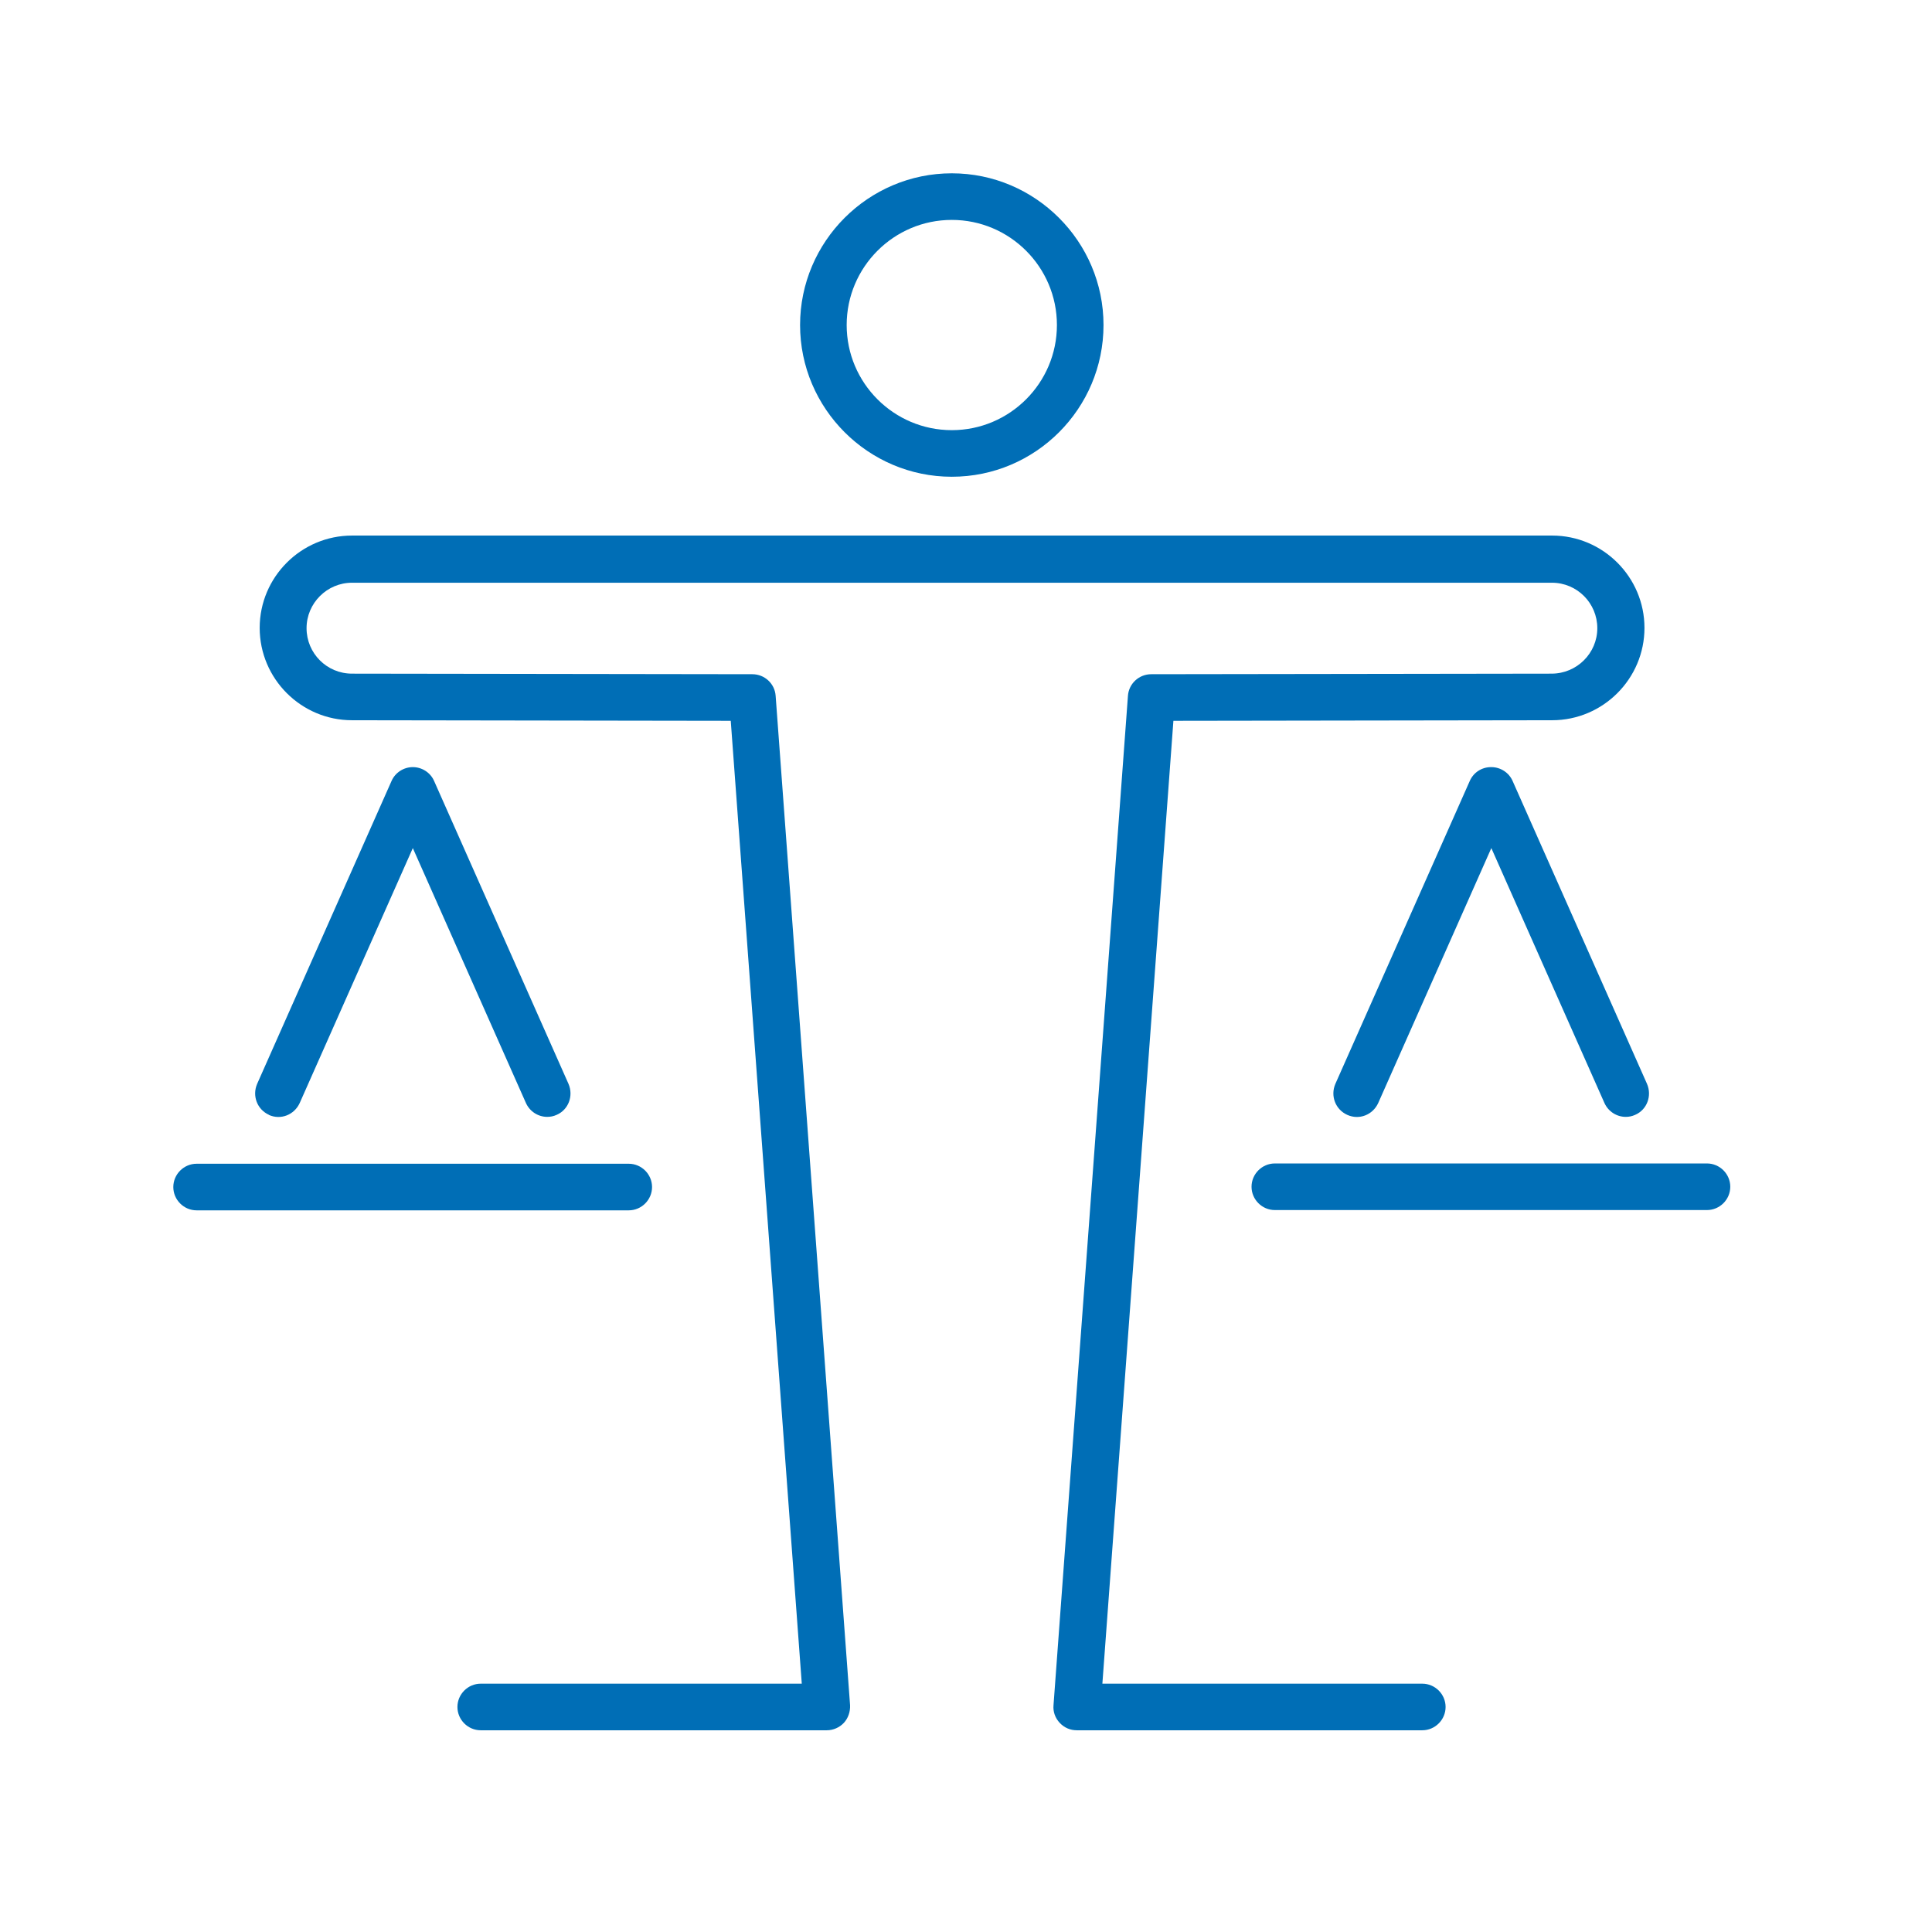
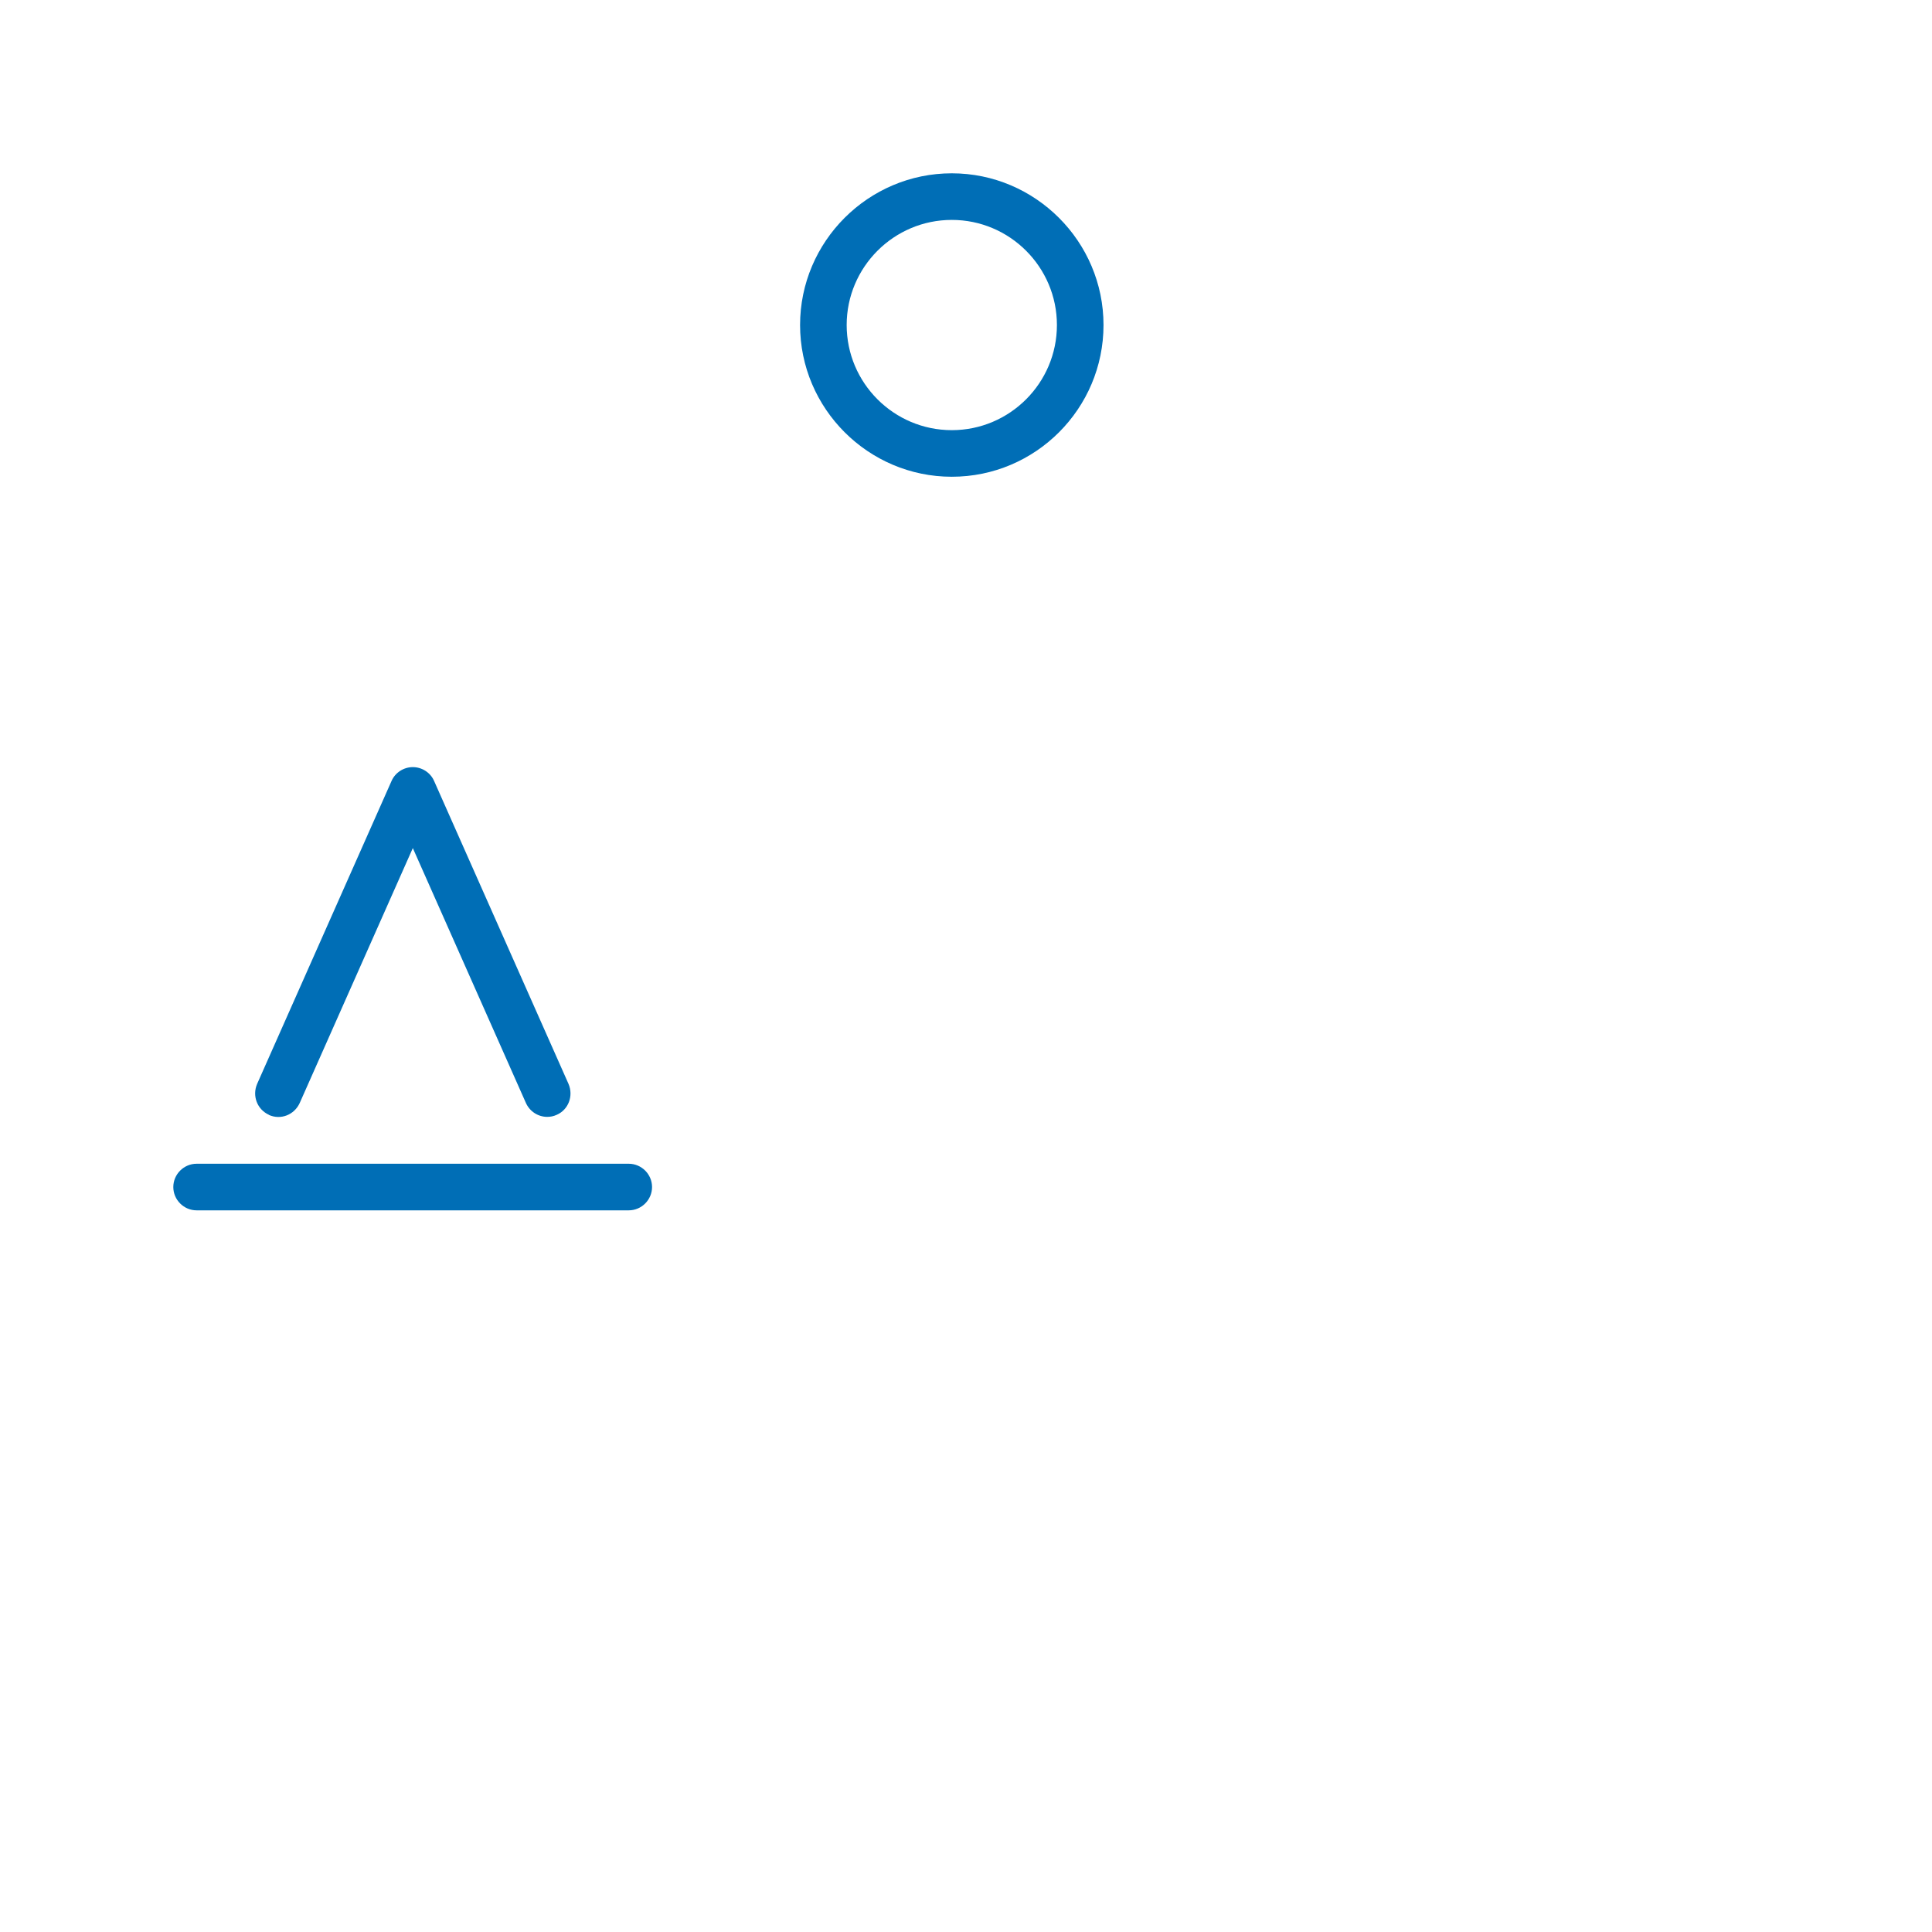
<svg xmlns="http://www.w3.org/2000/svg" id="Ebene_1" version="1.1" viewBox="0 0 68 68">
  <defs>
    <style>
      .st0 {
        fill: #006eb6;
      }
    </style>
  </defs>
  <path class="st0" d="M33.5,16.78c2.95,0,5.34-2.4,5.34-5.34s-2.4-5.34-5.34-5.34-5.34,2.4-5.34,5.34,2.4,5.34,5.34,5.34ZM33.5,7.74c2.04,0,3.7,1.66,3.7,3.7s-1.66,3.7-3.7,3.7-3.7-1.66-3.7-3.7,1.66-3.7,3.7-3.7Z" />
-   <path class="st0" d="M50.08,59.26h-11.28l2.5-33.89,13.33-.02c1.79,0,3.25-1.46,3.25-3.25s-1.46-3.25-3.25-3.25H12.39c-1.79,0-3.25,1.46-3.25,3.25s1.46,3.25,3.25,3.25l13.33.02,2.5,33.89h-11.3c-.45,0-.82.37-.82.82s.37.82.82.82h12.18c.23,0,.45-.1.6-.26s.23-.39.22-.62l-2.62-35.53c-.03-.43-.39-.76-.82-.76l-14.09-.02c-.89,0-1.6-.72-1.6-1.6s.72-1.6,1.6-1.6h42.23c.89,0,1.6.72,1.6,1.6s-.72,1.6-1.61,1.6l-14.09.02c-.43,0-.79.33-.82.76l-2.62,35.53c-.02.23.06.45.22.62s.37.26.6.26h12.16c.45,0,.82-.37.82-.82s-.37-.82-.82-.82Z" />
  <path class="st0" d="M9.46,39.24c.42.19.9,0,1.09-.42l3.98-8.97,3.98,8.97c.14.31.44.49.75.49.11,0,.22-.02.33-.07.42-.18.6-.67.42-1.09l-4.73-10.66c-.13-.3-.43-.49-.75-.49s-.62.19-.75.49l-4.73,10.66c-.18.42,0,.9.42,1.09Z" />
  <path class="st0" d="M6.92,42.6h15.21c.45,0,.82-.37.82-.82s-.37-.82-.82-.82H6.92c-.45,0-.82.37-.82.82s.37.82.82.82Z" />
-   <path class="st0" d="M52.48,27c-.33,0-.62.19-.75.49l-4.73,10.66c-.18.42,0,.9.42,1.09.42.19.9,0,1.09-.42l3.98-8.97,3.98,8.97c.14.31.44.49.75.49.11,0,.22-.02.33-.07.42-.18.6-.67.42-1.09l-4.73-10.66c-.13-.3-.43-.49-.75-.49Z" />
-   <path class="st0" d="M44.05,41.77c0,.45.37.82.82.82h15.21c.45,0,.82-.37.82-.82s-.37-.82-.82-.82h-15.21c-.45,0-.82.37-.82.82Z" />
</svg>